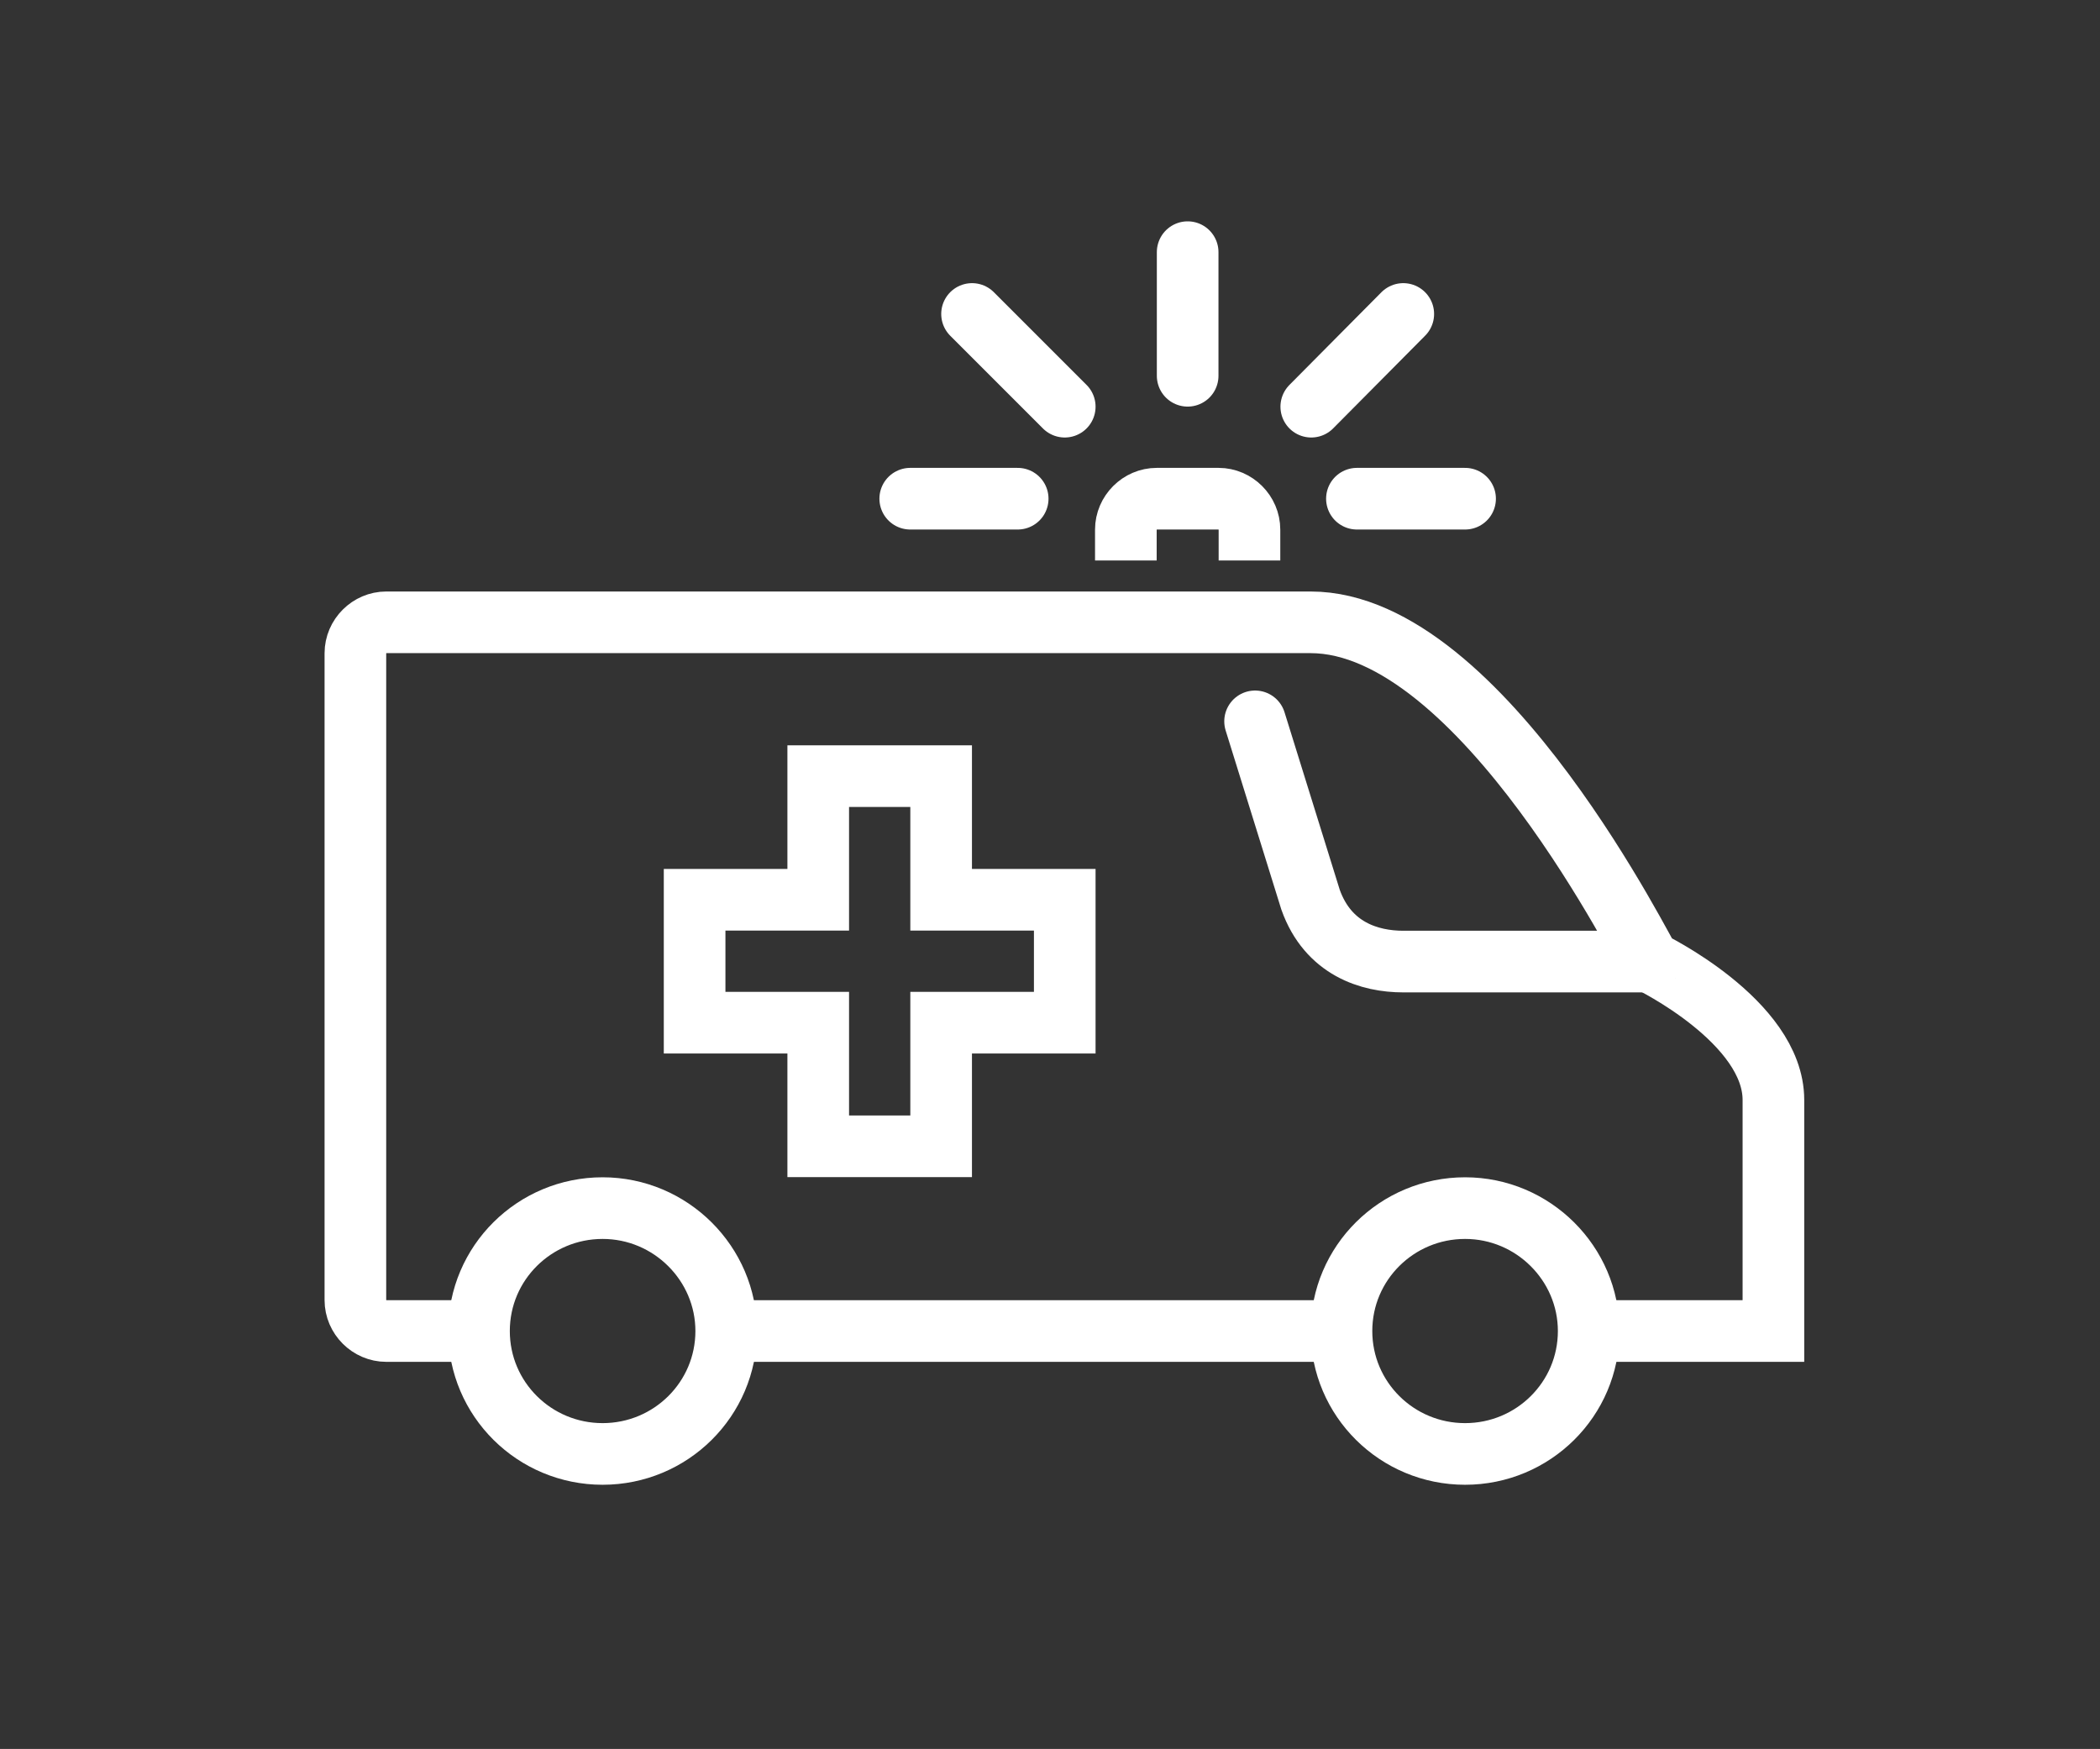
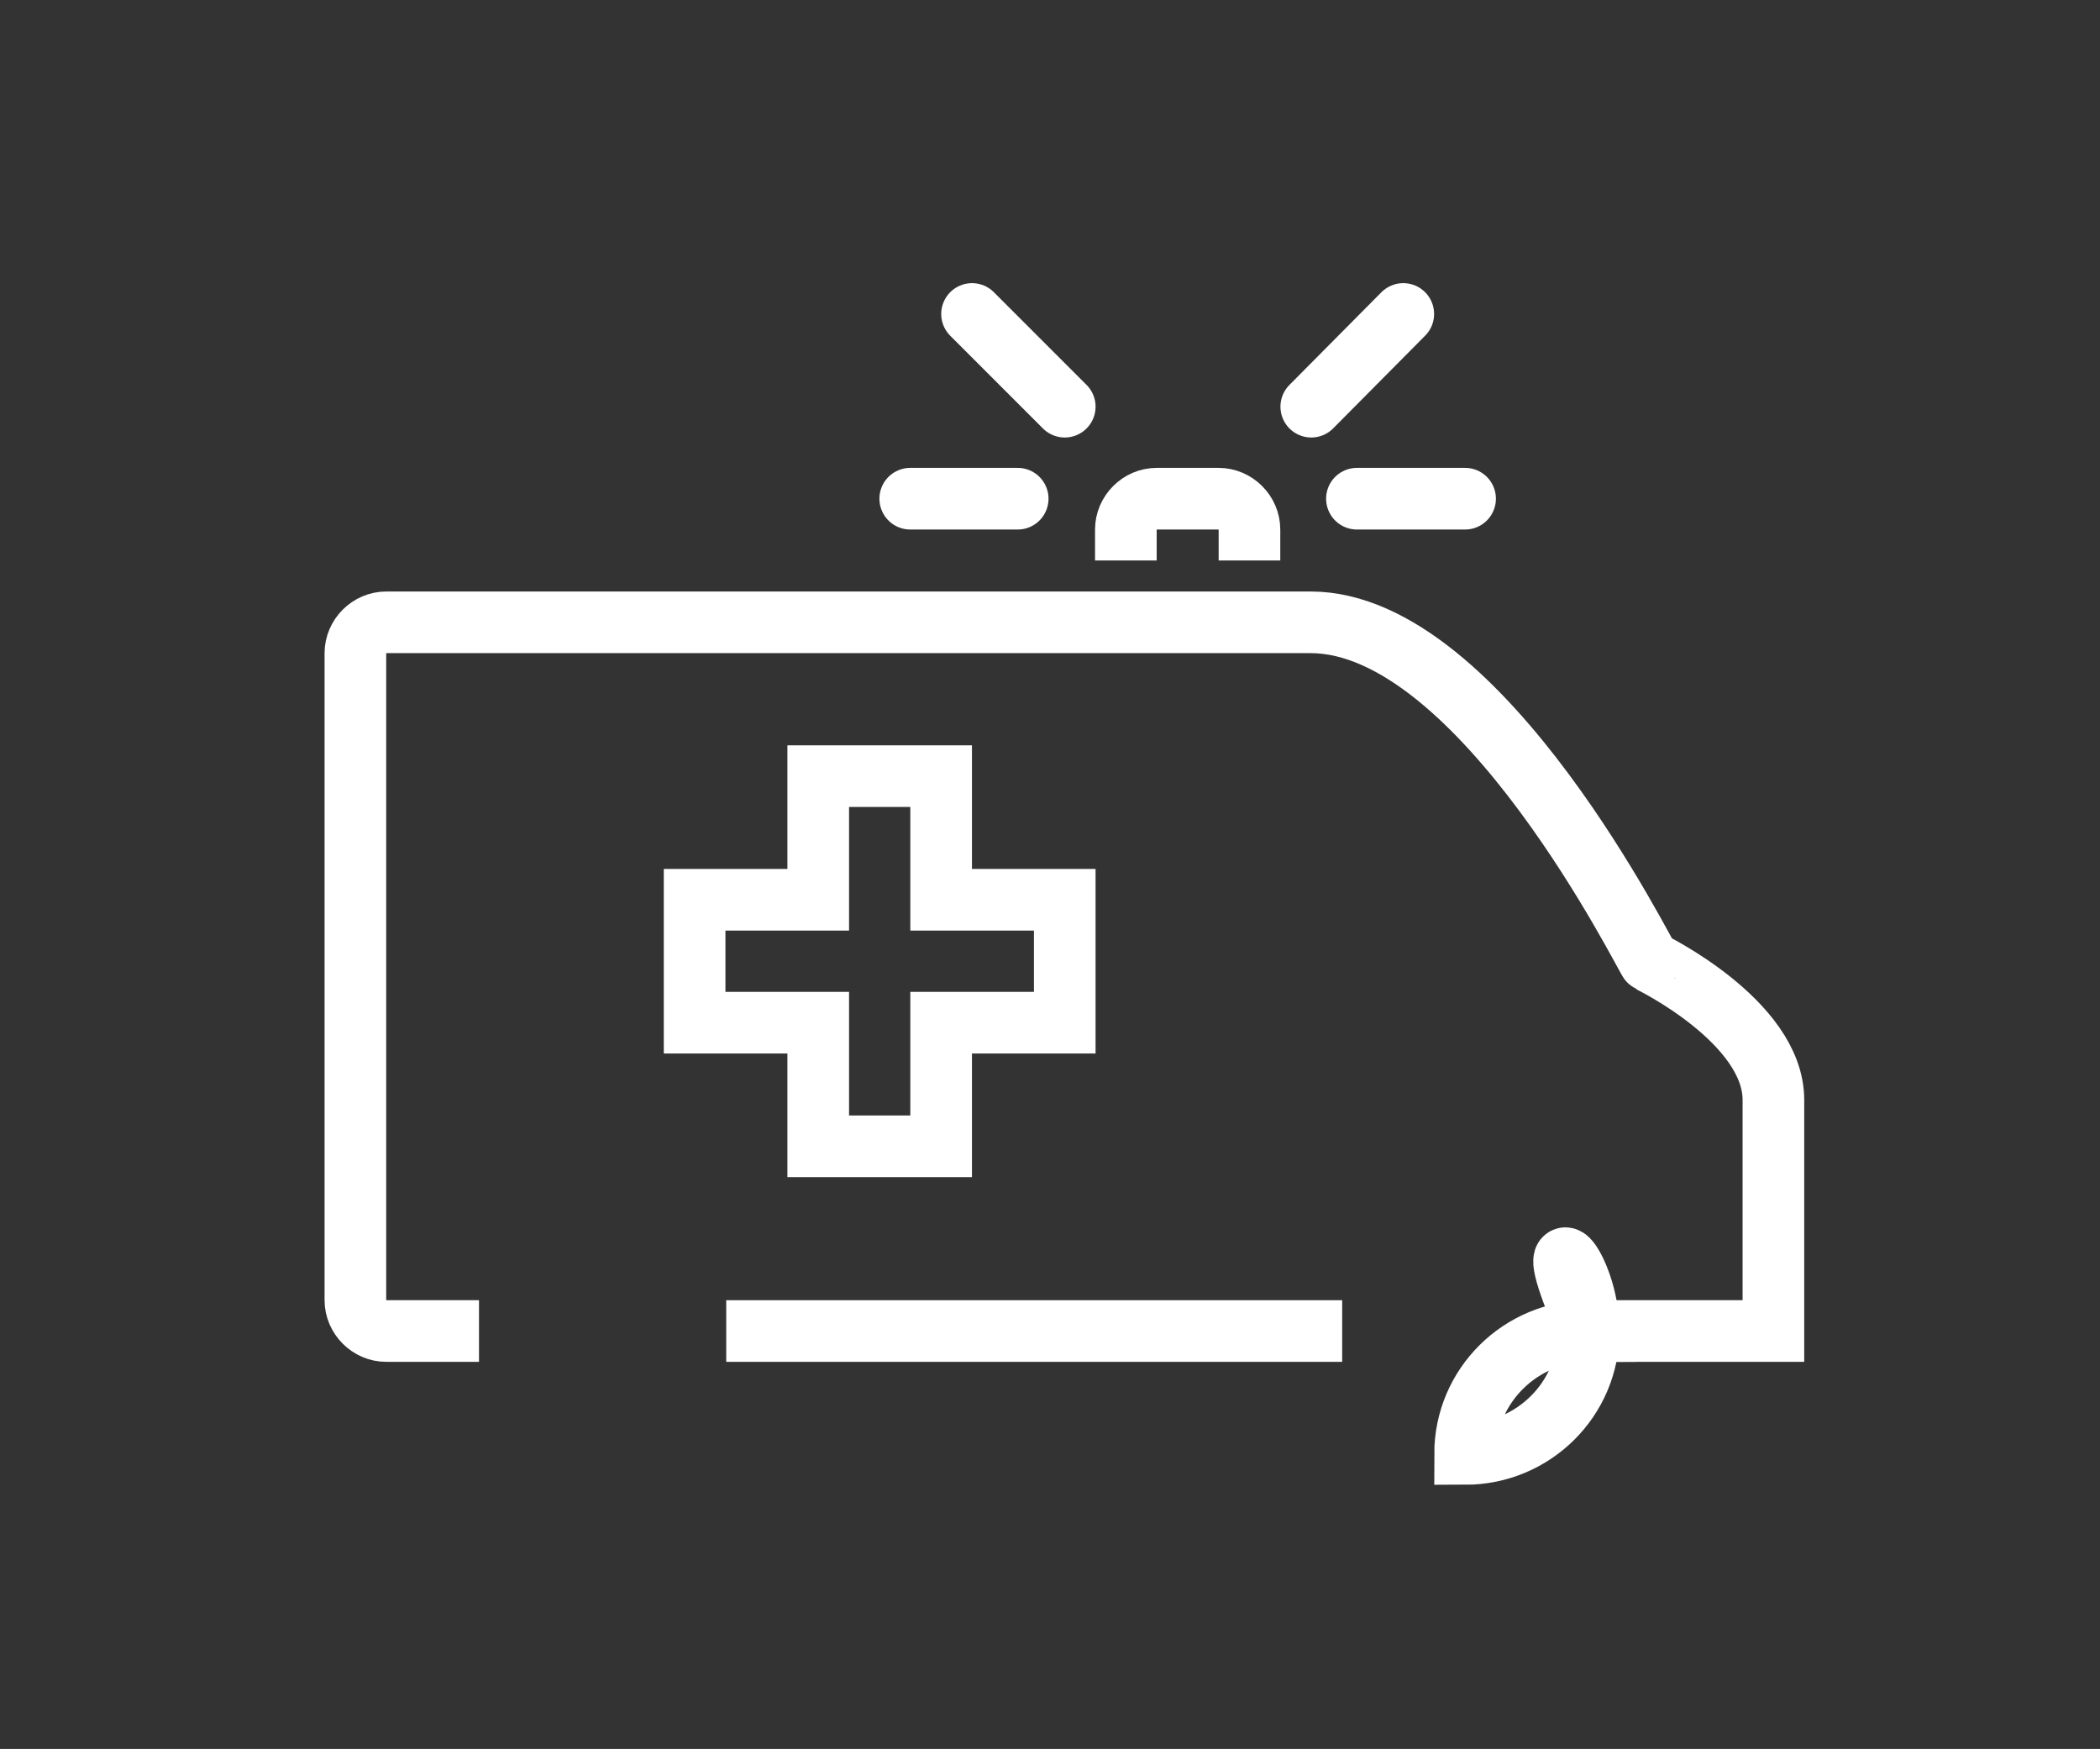
<svg xmlns="http://www.w3.org/2000/svg" version="1.1" viewBox="0 0 299 249" style="enable-background:new 0 0 299 249;" xml:space="preserve">
  <rect x="0" y="0" width="299" height="249" fill="#333333" stroke="none" />
  <style type="text/css">
	.st0{fill:none;stroke:#FFFFFF;stroke-width:8.776;stroke-miterlimit:10;}
	.st1{fill:none;stroke:#FFFFFF;stroke-width:8.776;stroke-linecap:round;stroke-miterlimit:10;}
</style>
-   <path class="st0" d="M226.2,189.5c0,9.7-7.9,17.5-17.6,17.5c-9.7,0-17.6-7.8-17.6-17.5c0-9.7,7.9-17.5,17.6-17.5   C218.3,172,226.2,179.9,226.2,189.5z" />
-   <path class="st0" d="M103.4,189.5c0,9.7-7.9,17.5-17.6,17.5s-17.6-7.8-17.6-17.5c0-9.7,7.9-17.5,17.6-17.5S103.4,179.9,103.4,189.5   z" />
+   <path class="st0" d="M226.2,189.5c0,9.7-7.9,17.5-17.6,17.5c0-9.7,7.9-17.5,17.6-17.5   C218.3,172,226.2,179.9,226.2,189.5z" />
  <line class="st0" x1="103.4" y1="189.5" x2="191.1" y2="189.5" />
  <path class="st0" d="M68.2,189.5H55c-2.4,0-4.4-2-4.4-4.4V93c0-2.4,2-4.4,4.4-4.4h131.6c24.5,0,48.1,48.6,48.3,48.3   c0,0,17.6,8.5,17.6,19.7v32.9h-26.3" />
-   <path class="st1" d="M234.9,136.9h-35.1c-4.8,0-10.7-1.8-13.2-8.8l-7.9-25.4" />
  <polygon class="st0" points="134,128.1 134,110.5 116.5,110.5 116.5,128.1 98.9,128.1 98.9,145.6 116.5,145.6 116.5,163.2    134,163.2 134,145.6 151.6,145.6 151.6,128.1  " />
  <path class="st0" d="M160.3,79.8v-4.4c0-2.4,2-4.4,4.4-4.4h8.8c2.4,0,4.4,2,4.4,4.4v4.4" />
-   <line class="st1" x1="169.1" y1="53.5" x2="169.1" y2="35.9" />
  <line class="st1" x1="151.6" y1="57.9" x2="138.4" y2="44.7" />
  <line class="st1" x1="186.7" y1="57.9" x2="199.8" y2="44.7" />
  <line class="st1" x1="193.2" y1="71" x2="208.6" y2="71" />
  <line class="st1" x1="129.6" y1="71" x2="144.9" y2="71" />
</svg>